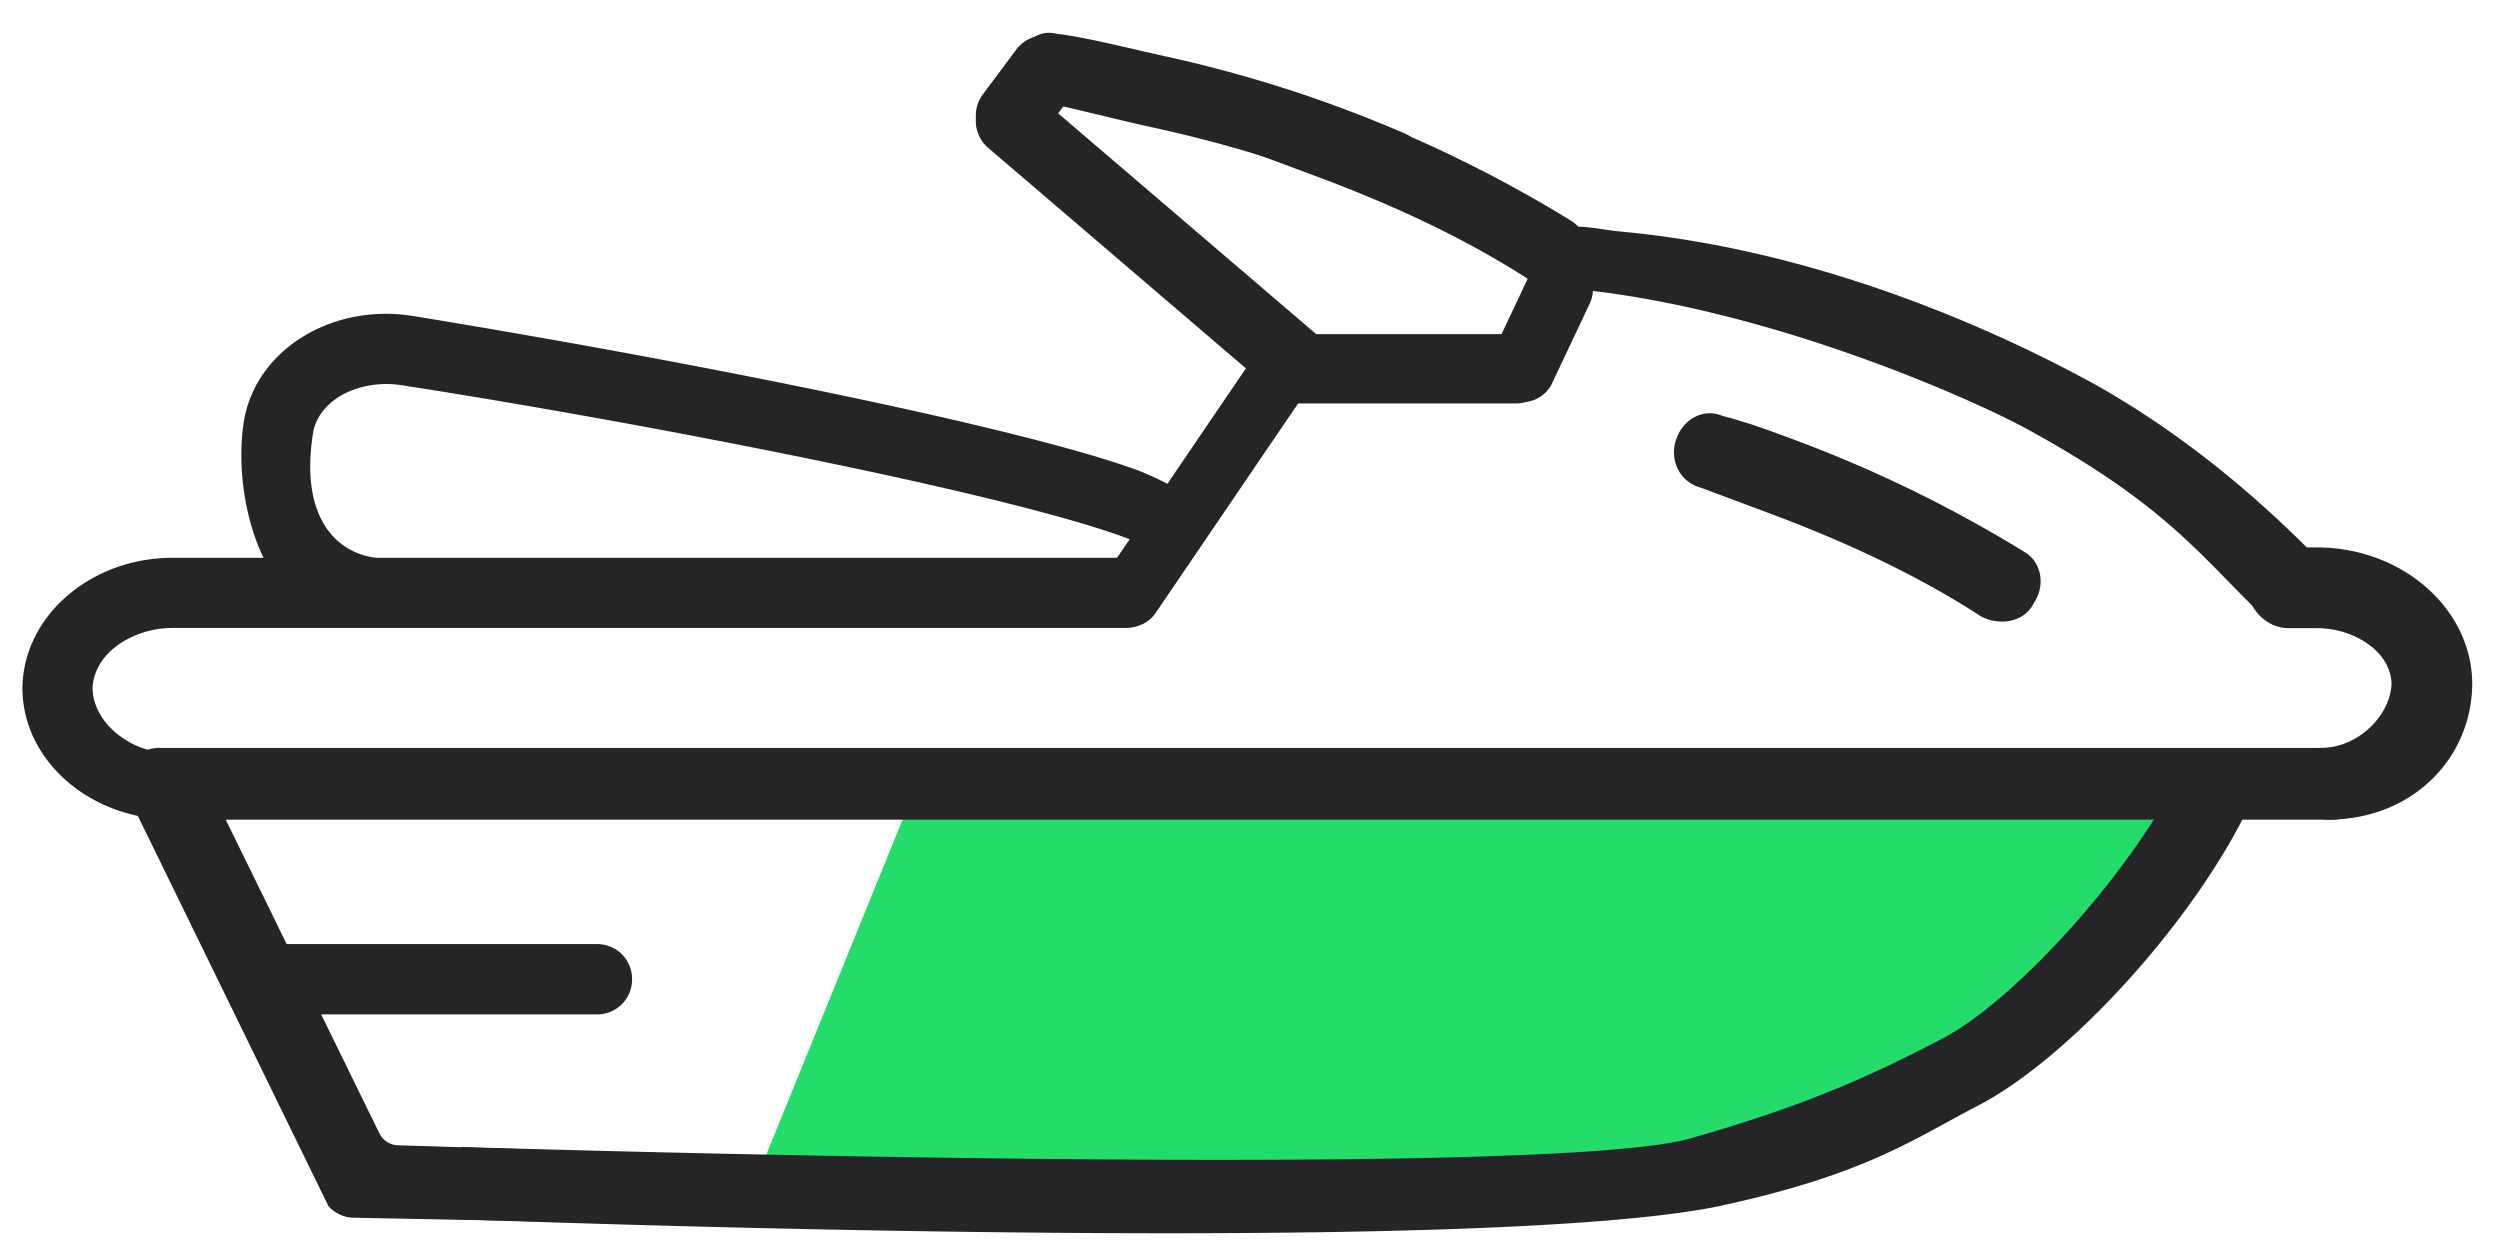
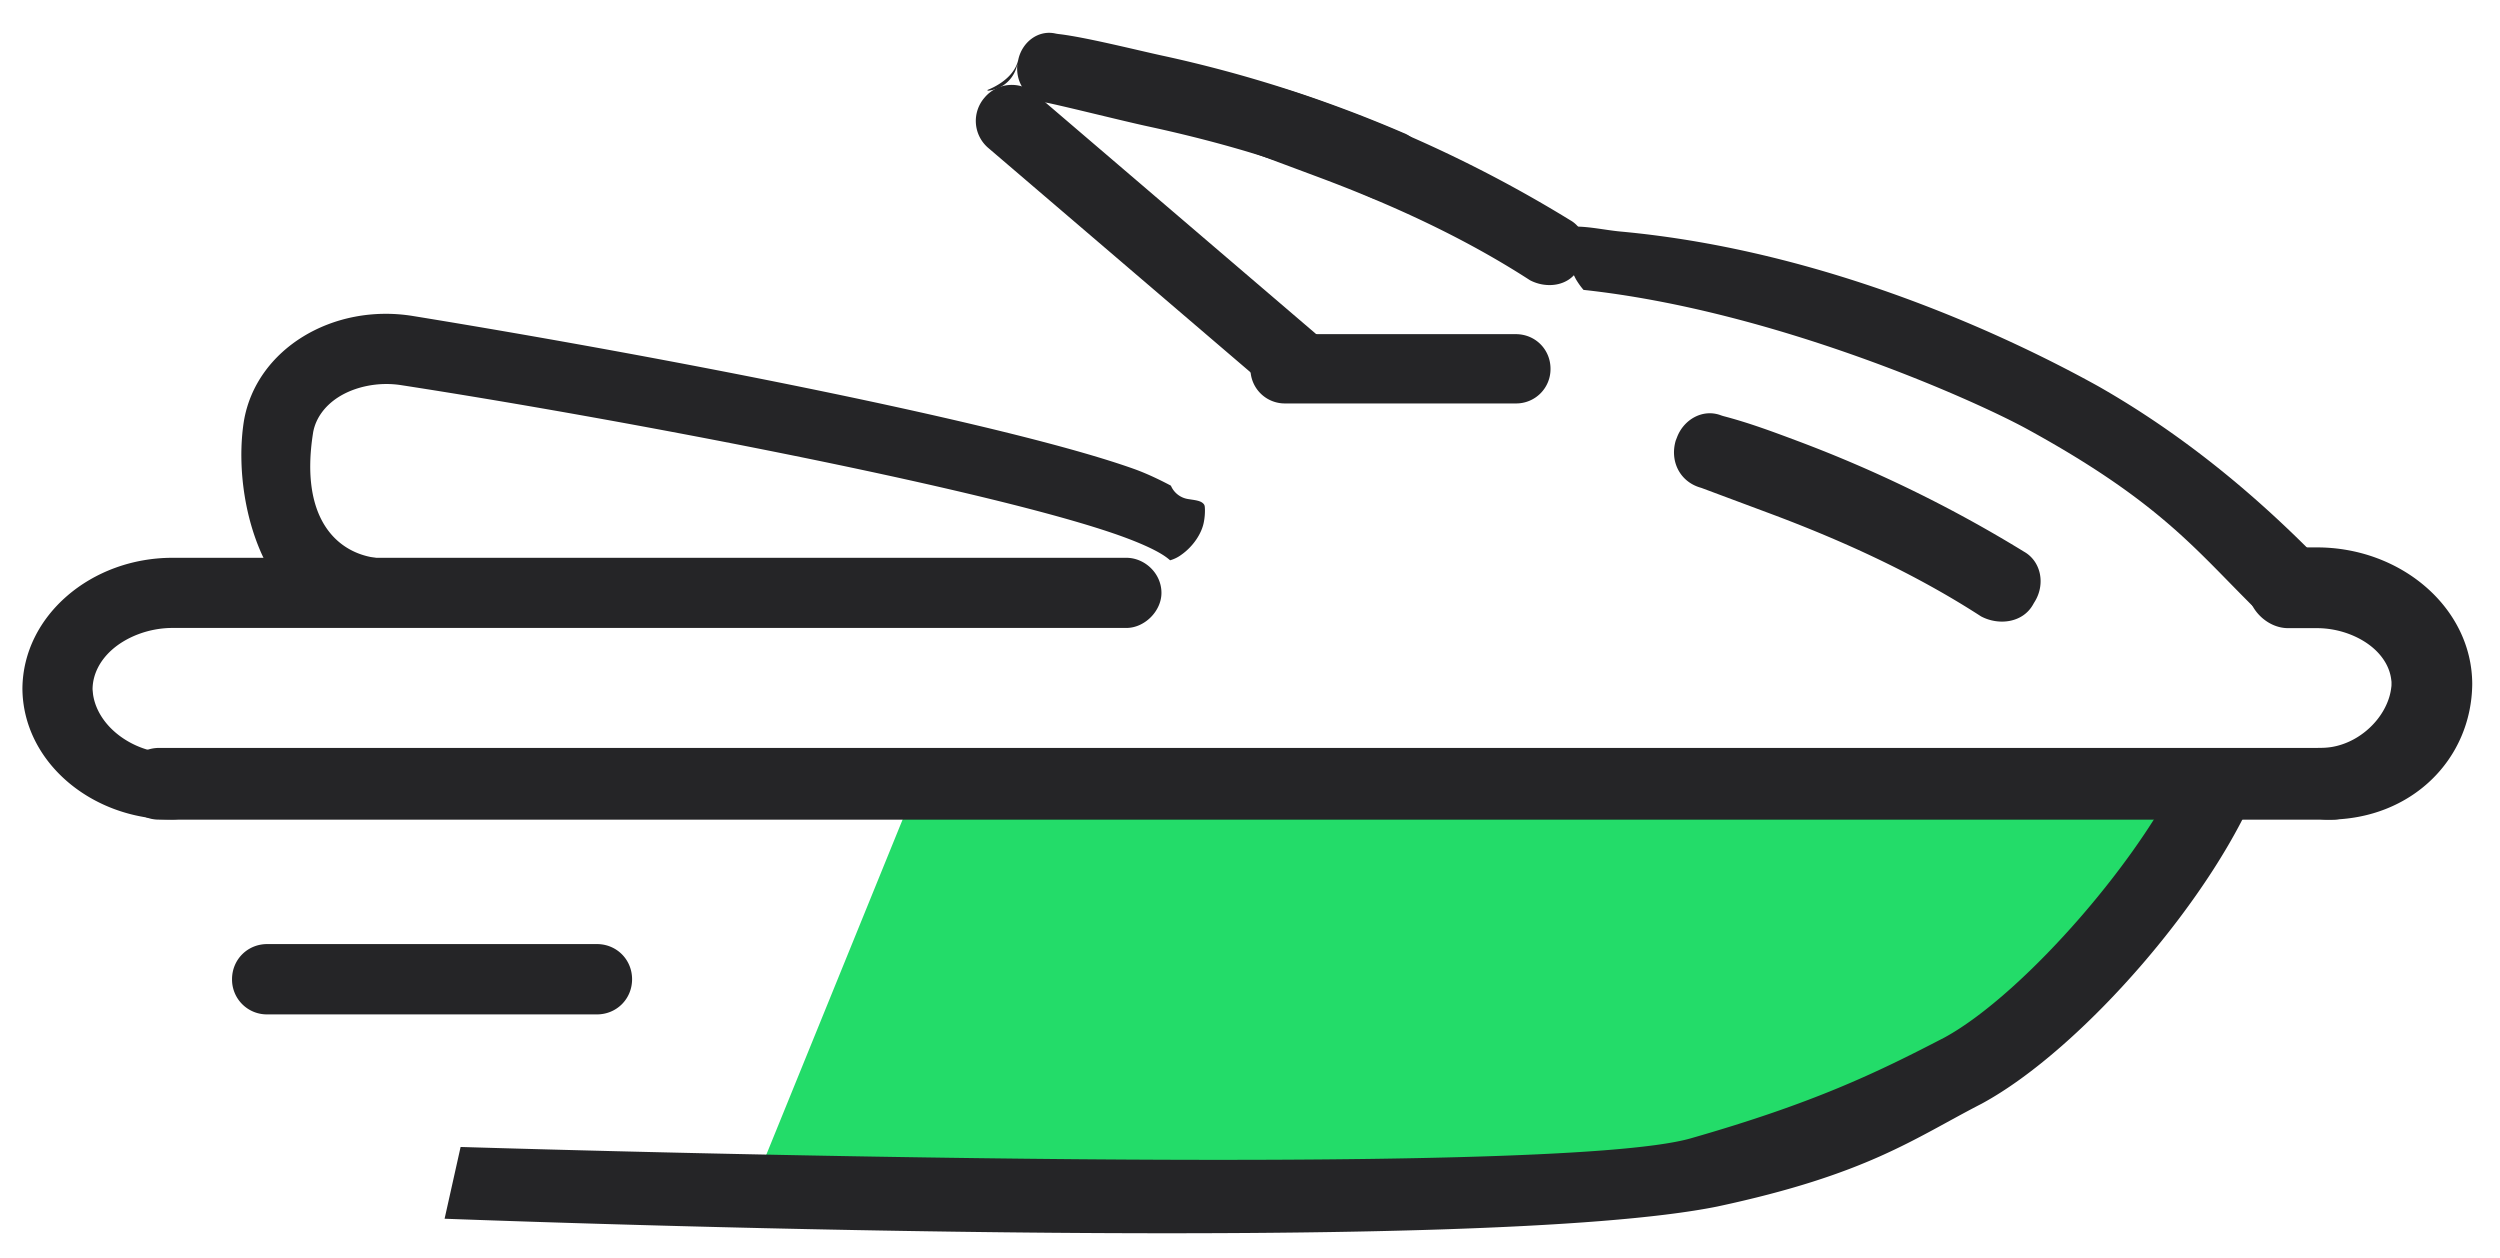
<svg xmlns="http://www.w3.org/2000/svg" viewBox="0 0 151 76" xml:space="preserve" style="fill-rule:evenodd;clip-rule:evenodd;stroke-linejoin:round;stroke-miterlimit:2">
  <path d="M93.516 72.47c16.412-.782 29.096-9.594 39.682-22.924a.168.168 0 0 0-.13-.272l-71.91-.775-5.542-1.322a.167.167 0 0 0-.194.1l-10.44 25.671a.166.166 0 0 0 .149.23l34.093 1.114.026-.001 14.266-1.821Z" style="fill:#23dc69" />
  <path d="M101.29 26.418c.405-1.085 1.559-1.741 2.645-1.336.056.021.114.039.172.055 1.558.41 2.908.917 4.409 1.477a79.391 79.391 0 0 1 13.728 6.704c1.035.579 1.325 1.974.629 3.064a1.906 1.906 0 0 0-.063.108c-.621 1.138-2.089 1.306-3.154.74-3.96-2.565-8.309-4.556-12.779-6.225l-4.055-1.514a1.97 1.97 0 0 0-.123-.041c-1.244-.366-1.85-1.6-1.484-2.843l.075-.189ZM74.113 6.311c.373-1 1.433-1.614 2.434-1.24.062.023.125.043.188.059 1.552.409 2.897.915 4.393 1.473a79.255 79.255 0 0 1 13.706 6.693c.957.536 1.214 1.827.571 2.834a2.246 2.246 0 0 0-.069.117c-.575 1.055-1.935 1.201-2.925.679-3.971-2.57-8.329-4.566-12.808-6.238l-4.055-1.514a1.621 1.621 0 0 0-.134-.045c-1.154-.339-1.713-1.487-1.373-2.64a1.984 1.984 0 0 1-1.902 1.423s1.529-.411 1.974-1.601Zm-2.132 1.373.158.228c-.042 0-.083-.002-.125-.004l-.033-.224Z" style="fill:#252527;fill-rule:nonzero" />
  <path d="M59.643 5.434c.42-.165 1.623-.728 1.863-1.835.226-1.044 1.187-1.803 2.232-1.577.064.014.129.025.195.033 1.613.184 4.736.973 6.315 1.315a79.265 79.265 0 0 1 14.523 4.66c1.024.392 1.464 1.633.972 2.722a3.35 3.35 0 0 0-.052.126c-.418 1.126-1.743 1.466-2.797 1.092-4.298-1.975-8.897-3.326-13.57-4.339-1.464-.317-4.522-1.087-5.987-1.405a2.125 2.125 0 0 0-.139-.025c-1.191-.17-1.908-1.225-1.737-2.416a1.983 1.983 0 0 1-1.803 1.695l-.015-.046Zm-32.79 68.177.967-4.334c8.542.258 65.88 1.887 74.293-.519 7.411-2.12 11.203-3.945 15.328-6.089l.025-.013c4.83-2.645 12.292-11.241 14.645-16.939l4.439 1.323c-2.661 6.967-10.815 16.357-16.858 19.624-4.105 2.112-6.902 4.27-15.969 6.21-14.299 2.887-67.161 1.095-76.87.737Zm68.791-56.102a4.426 4.426 0 0 1-.459-.644c-.44-.831-.78-2.021-.695-2.904.029-.31.331-.267.625-.273.842-.017 1.884.216 2.769.297 12.581 1.157 23.654 6.463 28.847 9.342 5.134 2.922 9.274 6.438 12.552 9.69 1.968 2.033 2.139 3.617 1.081 4.386-1.095.797-3.049.526-4.57-1.064l-.016-.016c-3.291-3.295-5.612-6.172-13.326-10.4-3.184-1.745-15.247-7.164-26.808-8.414Z" style="fill:#252527;fill-rule:nonzero" />
  <path d="M140.872 49.506H9.615a2.146 2.146 0 0 1-2.166-2.166c0-1.213.954-2.166 2.166-2.166h131.257c1.212 0 2.166.953 2.166 2.166a2.146 2.146 0 0 1-2.166 2.166ZM36.054 61.27H16.139a2.104 2.104 0 0 1-2.124-2.124c0-1.189.936-2.124 2.124-2.124h19.915c1.189 0 2.124.935 2.124 2.124 0 1.19-.935 2.124-2.124 2.124Zm55.504-36.902H77.621a2.073 2.073 0 0 1-2.093-2.092c0-1.172.922-2.093 2.093-2.093h13.937c1.171 0 2.093.921 2.093 2.093a2.073 2.073 0 0 1-2.093 2.092Z" style="fill:#252527;fill-rule:nonzero" />
-   <path d="m96.012 18.353-2.256 4.775a1.995 1.995 0 0 1-2.682.96 1.996 1.996 0 0 1-.961-2.682l2.257-4.775a1.995 1.995 0 0 1 2.682-.96 1.995 1.995 0 0 1 .96 2.682ZM64.84 5.603l-1.99 2.671a2.146 2.146 0 0 1-3.031.443 2.146 2.146 0 0 1-.443-3.031l1.991-2.671a2.145 2.145 0 0 1 3.031-.443 2.145 2.145 0 0 1 .442 3.031Z" style="fill:#252527;fill-rule:nonzero" />
  <path d="M76.671 23.463 59.706 8.948a2.144 2.144 0 0 1-.238-3.053 2.145 2.145 0 0 1 3.054-.238l16.965 14.514a2.146 2.146 0 0 1 .238 3.054 2.145 2.145 0 0 1-3.054.238Z" style="fill:#252527;fill-rule:nonzero" />
-   <path d="m78.93 23.598-9.135 13.431a1.882 1.882 0 0 1-2.64.502 1.88 1.88 0 0 1-.502-2.639l9.136-13.431a1.881 1.881 0 0 1 2.639-.503c.88.599 1.1 1.761.502 2.64ZM33.226 69.467c-.028.206-.062.426-.102.632-.234 1.223-.609 2.714-.859 3.667l-10.834-.214-.025-.001c-.567 0-1.133-.23-1.56-.684L7.988 48.589l2.919-3.106c.391.096.76.304 1.06.623l10.95 22.349c.209.427.637.703 1.112.718l9.197.294Z" style="fill:#252527;fill-rule:nonzero" />
  <path d="M5.593 41.544c.03-.822.429-1.629 1.146-2.276.869-.785 2.235-1.34 3.678-1.34h57.616c1.103 0 2.119-1.017 2.119-2.119 0-1.186-1.016-2.118-2.119-2.118H10.417c-4.899 0-9.032 3.489-9.063 7.902.031 4.412 4.164 7.902 9.063 7.902a2.1 2.1 0 0 0 2.119-2.119c0-1.086-1.018-1.883-2.187-1.883-1.474 0-2.842-.664-3.702-1.558-.581-.603-.934-1.312-1.029-2.009l-.027-.283v-.101l.002.002Z" style="fill:#252527;fill-rule:nonzero" />
  <path d="M70.723 29.335c-.274-.148-1.266-.667-2.217-1.007-7.591-2.71-28.099-6.724-43.555-9.24h-.001c-4.837-.79-9.48 1.991-10.218 6.343-.437 2.762.046 6.401 1.603 9.056.94 1.603 2.284 2.845 4.124 3.146h.001a2.098 2.098 0 0 0 2.432-1.75c.098-.597.193-1.178.152-1.678-.012-.148-.015-.289-.098-.39-.078-.093-.216-.113-.392-.142-2.273-.371-4.433-2.428-3.653-7.477l.021-.137.002.002c.162-.807.686-1.538 1.498-2.062.982-.633 2.416-.96 3.837-.731 12.893 1.989 34.28 6.053 42.689 8.847 1.635.544 2.818 1.066 3.442 1.504.104.073.199.148.284.223a2.11 2.11 0 0 0 .687-.34c.679-.478 1.237-1.266 1.359-2.012a3.6 3.6 0 0 0 .058-.73c-.006-.122-.005-.225-.061-.3-.171-.227-.516-.245-.966-.319a1.35 1.35 0 0 1-1.028-.806Zm78.6 11.954c-.028-4.581-4.298-8.226-9.382-8.226h-1.745c-1.269 0-2.438 1.073-2.438 2.439 0 1.267 1.169 2.438 2.438 2.438h1.745c1.358 0 2.646.518 3.464 1.257.601.543.96 1.206 1.03 1.893a.707.707 0 0 1 .012.145l-.001.154a1.152 1.152 0 0 1-.016.149c-.07.622-.353 1.299-.823 1.898-.765.976-2.015 1.738-3.433 1.738-1.347 0-2.671.642-2.671 1.894 0 .66.409 1.229.947 1.653.611.483 1.407.785 2.157.785 5.058 0 8.688-3.661 8.716-8.217Z" style="fill:#252527;fill-rule:nonzero" />
</svg>